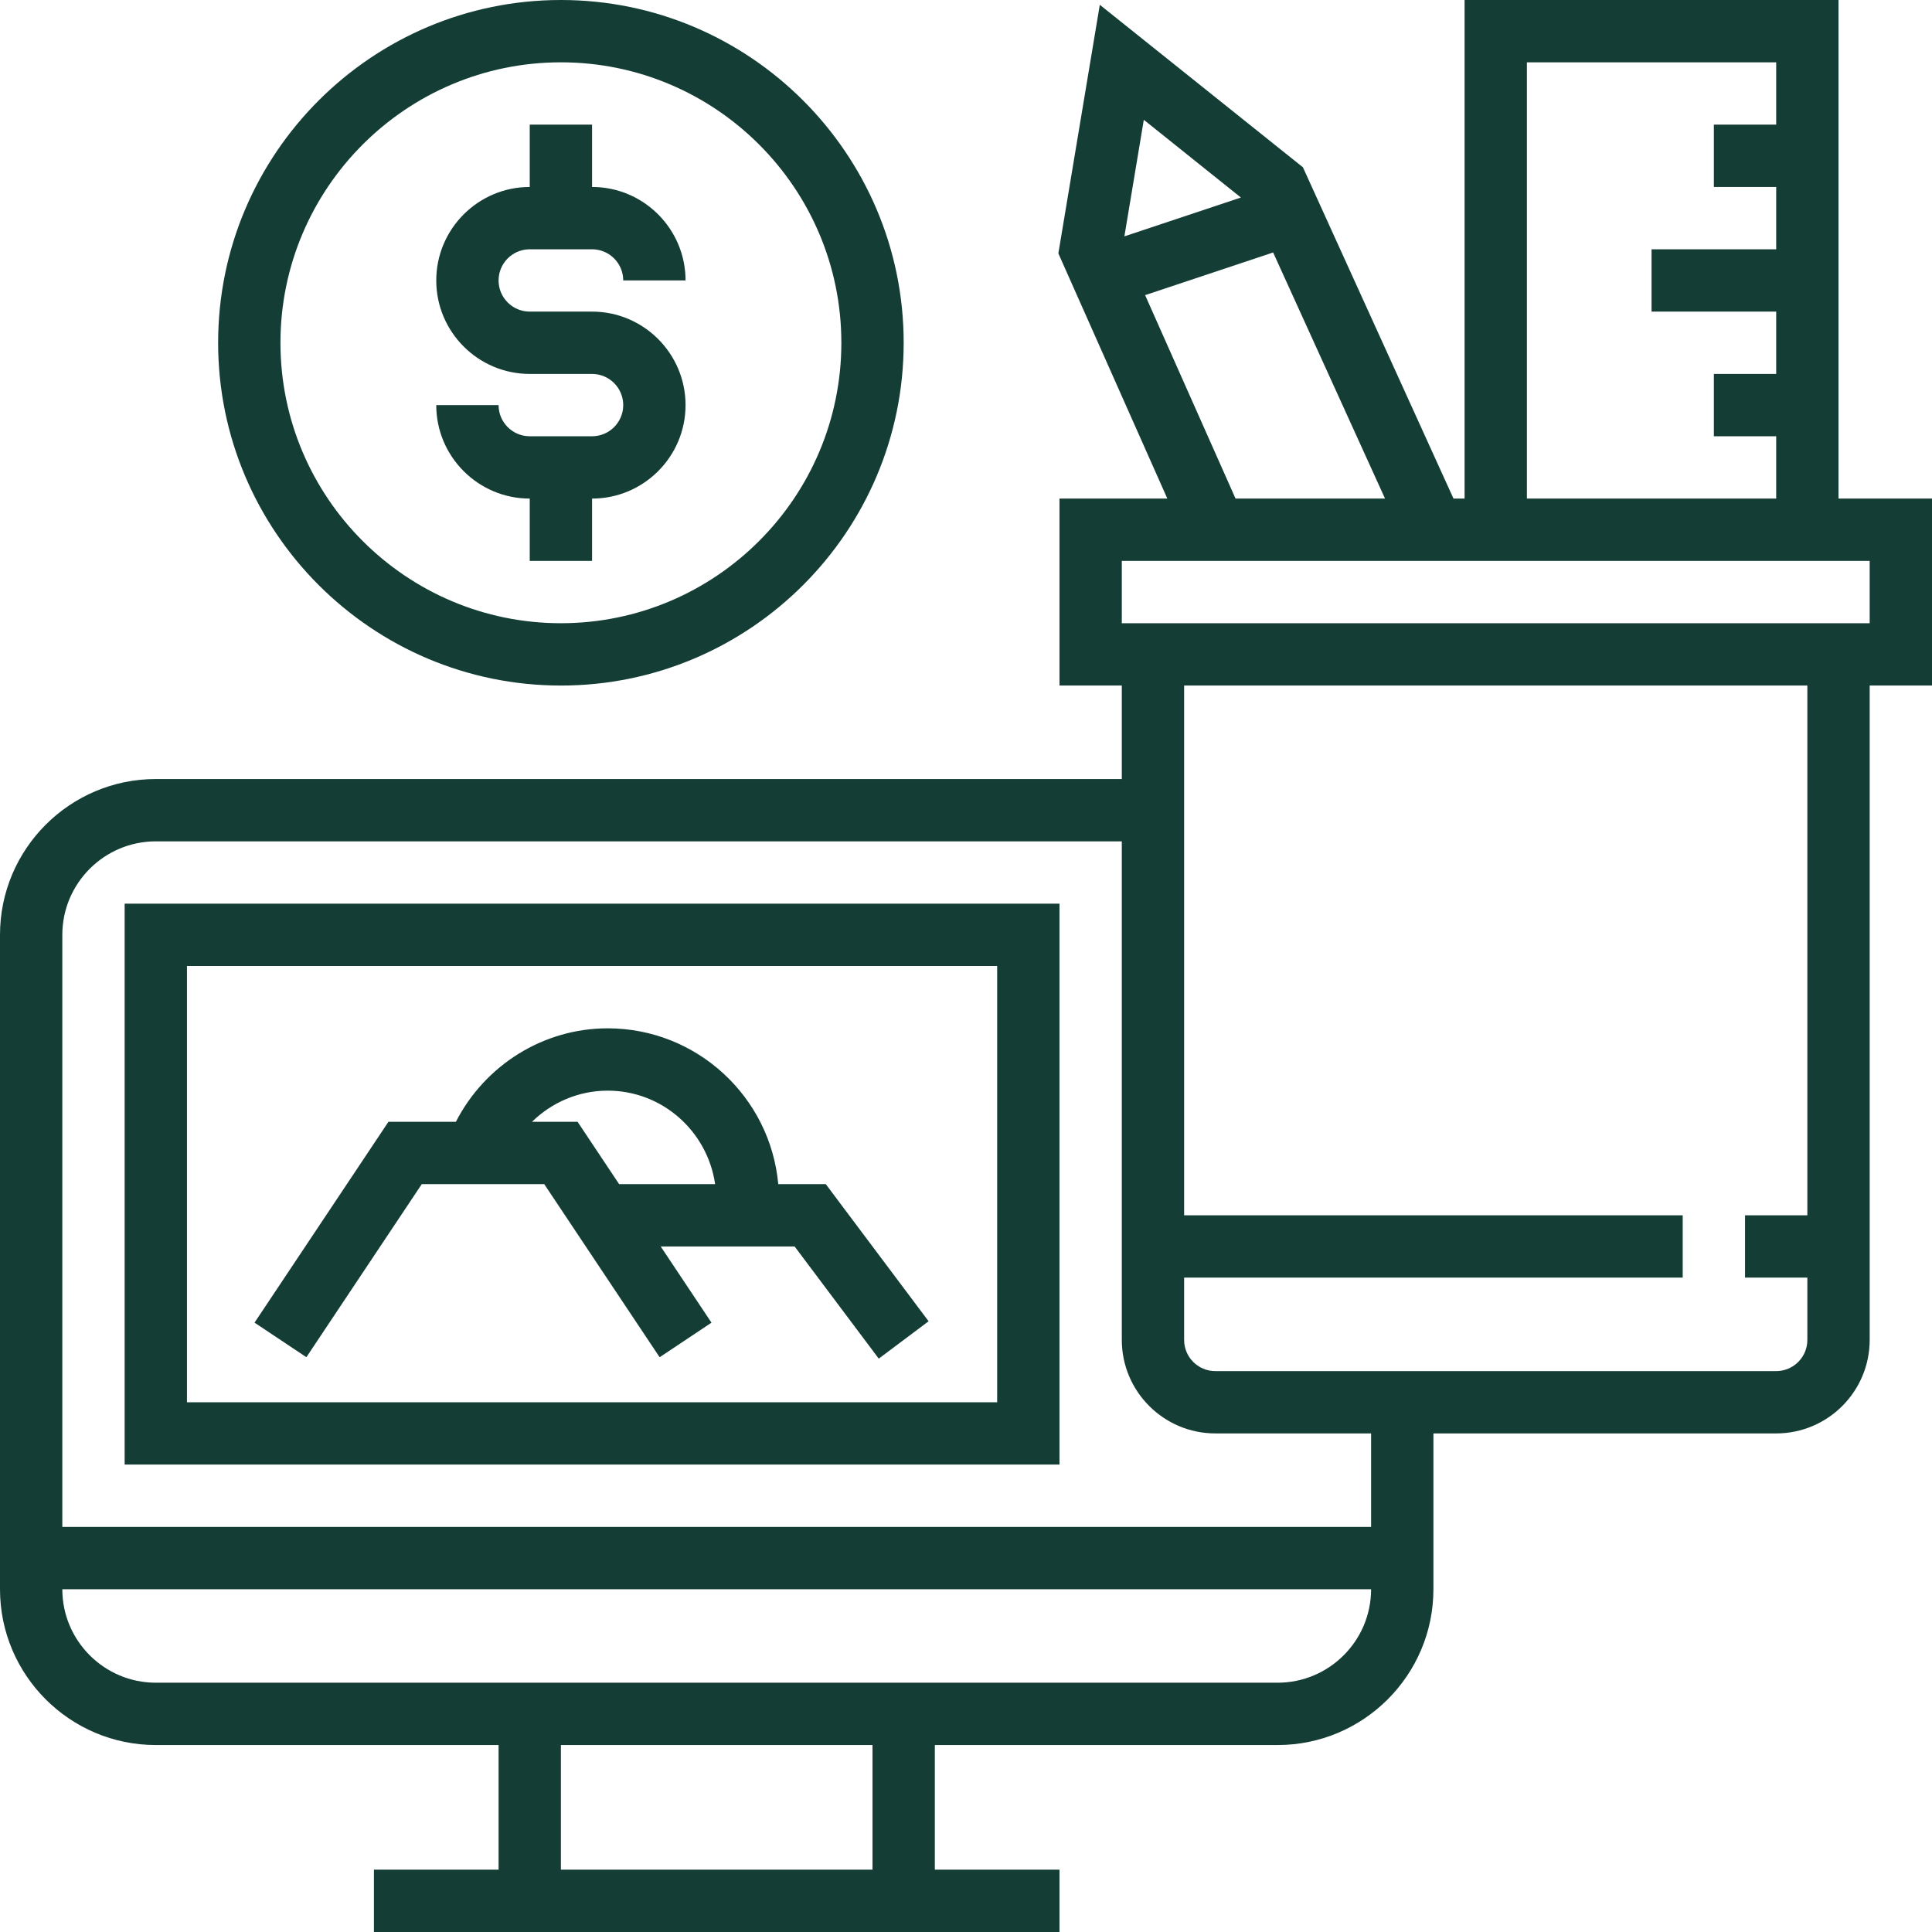
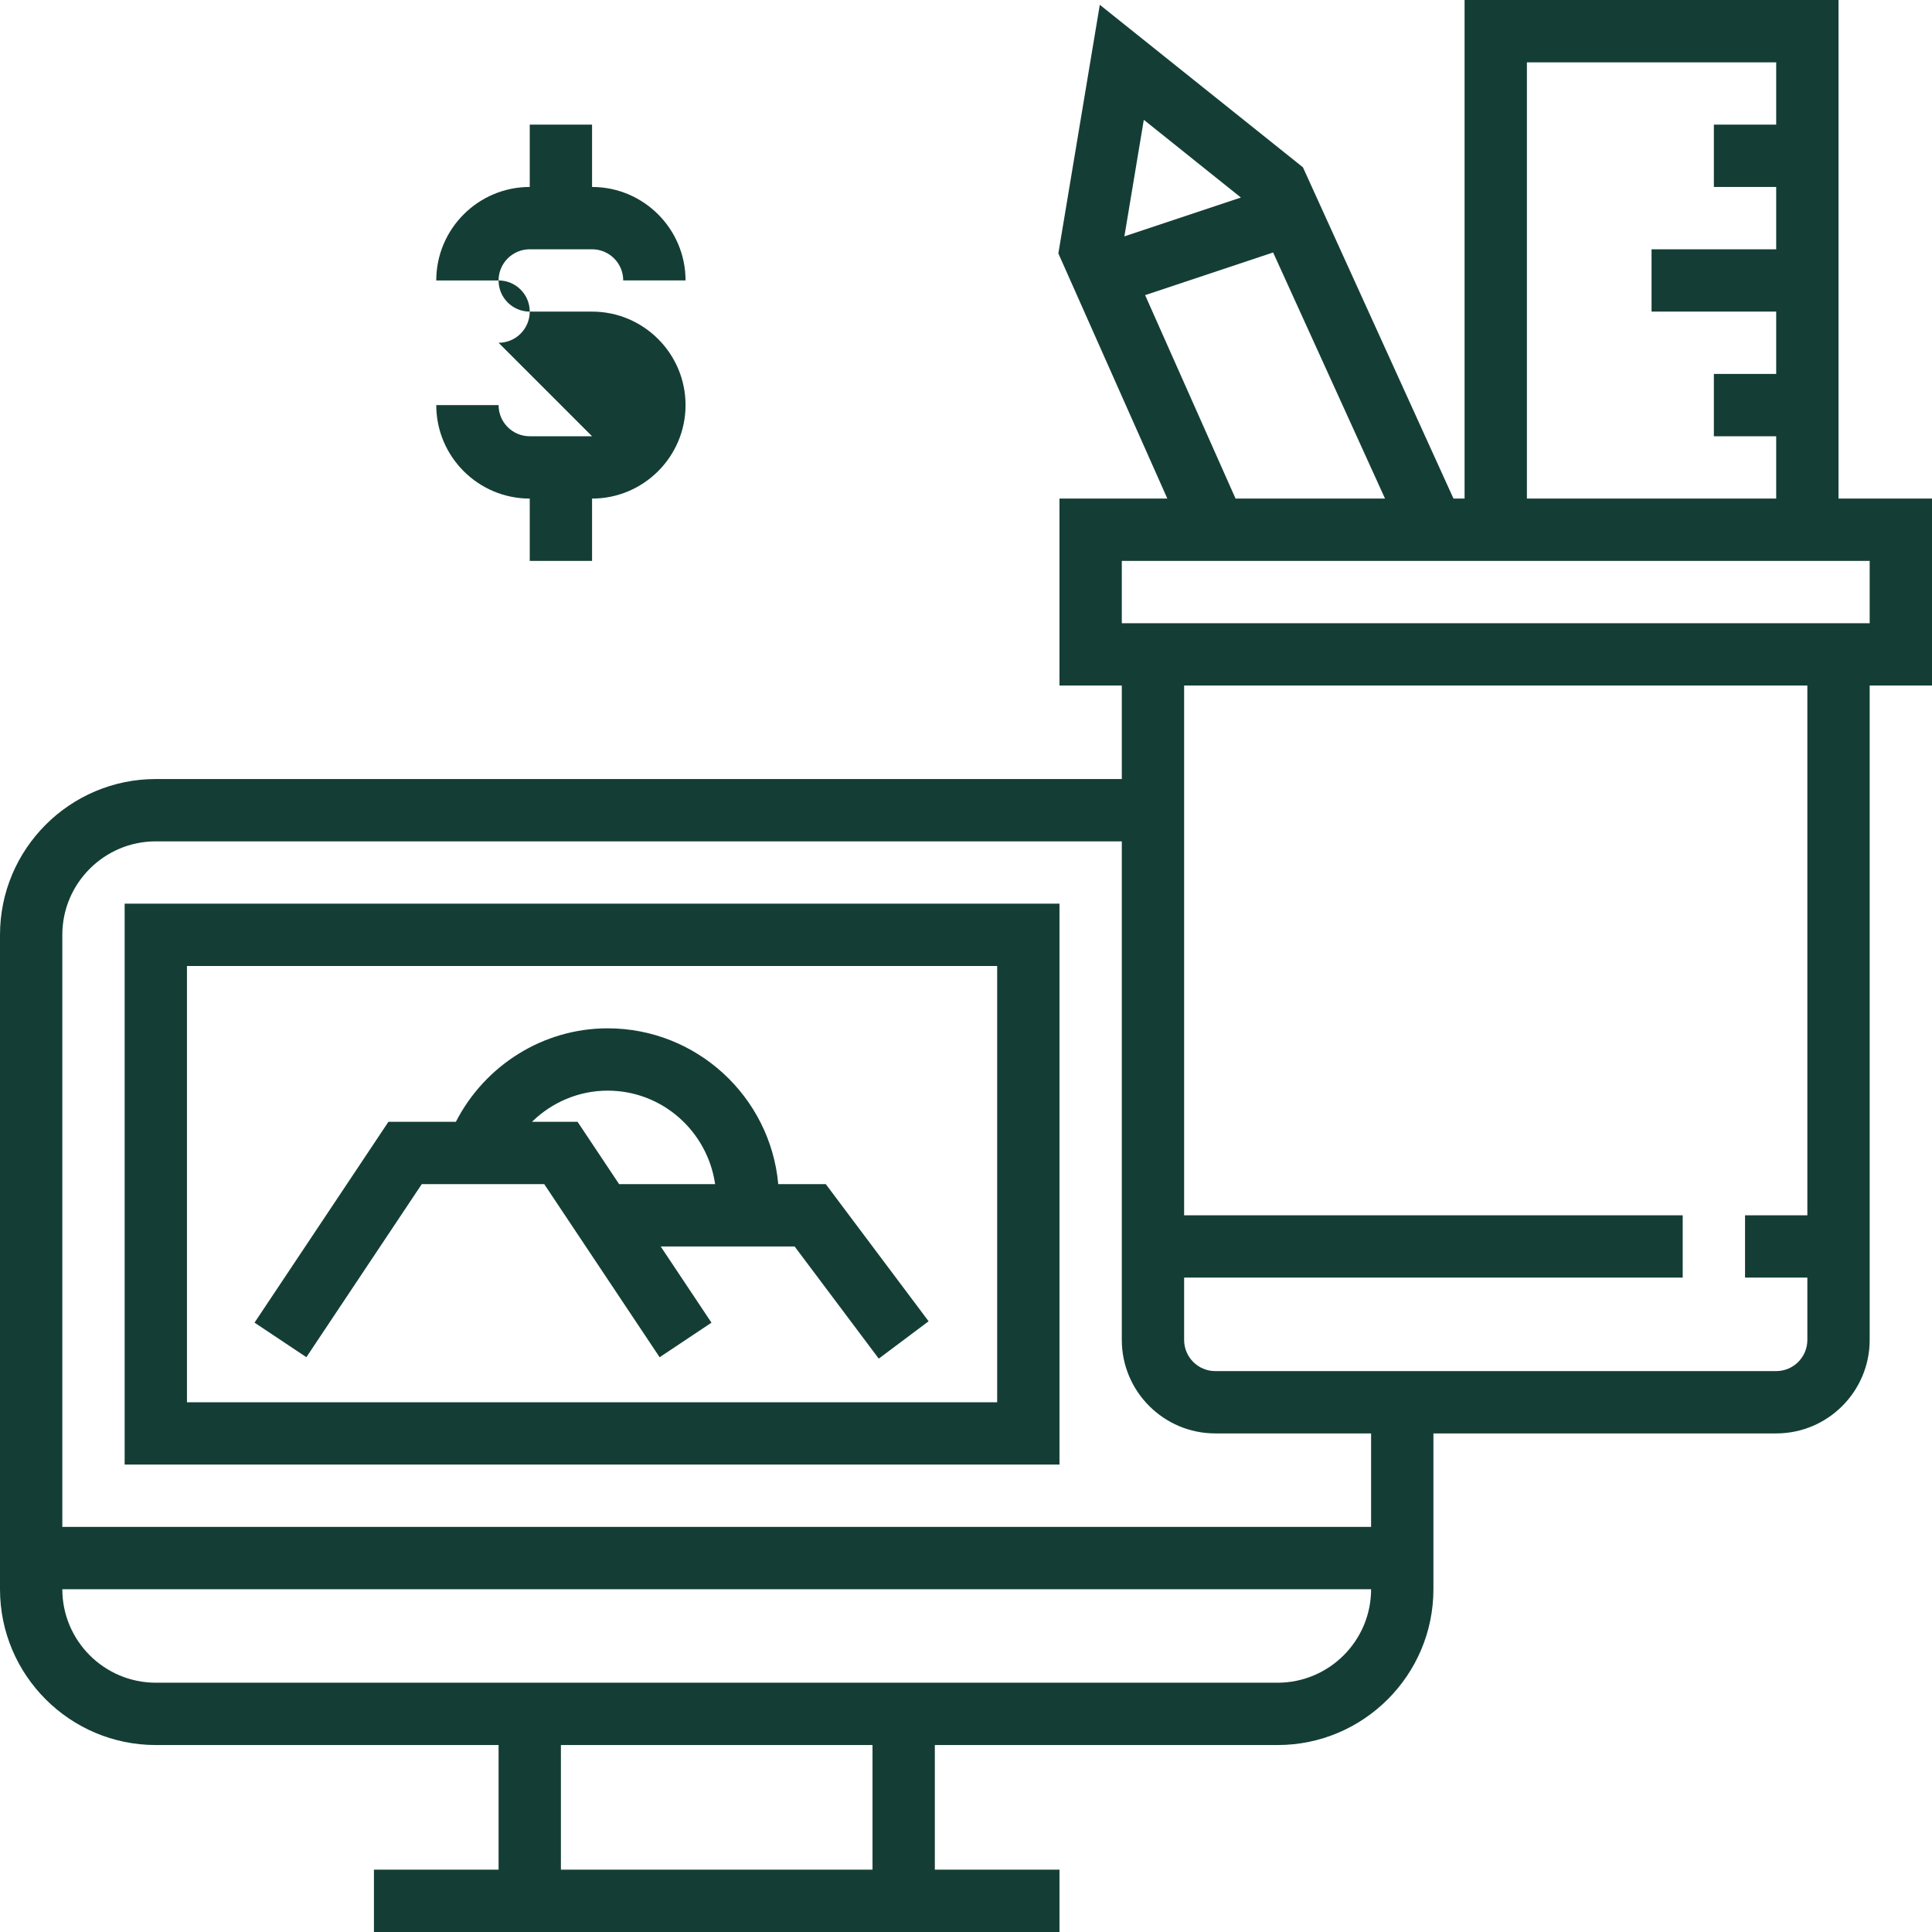
<svg xmlns="http://www.w3.org/2000/svg" xml:space="preserve" width="800" height="800" viewBox="0 0 496 496">
  <g fill="#143E35">
    <path d="M472 128V0h-96v128h-2.848l-38.656-85.056-52.144-41.712-10.64 63.824L299.688 128H272v48h16v24H40c-22.056 0-40 17.944-40 40v168c0 22.056 17.944 40 40 40h88v32H96v16h176v-16h-32v-32h88c22.056 0 40-17.944 40-40v-40h88c13.232 0 24-10.768 24-24V176h16v-48zM392 16h64v16h-16v16h16v16h-32v16h32v16h-16v16h16v16h-64zm-98.352 14.76 24.928 19.952-29.912 9.968zm.336 45.008 32.864-10.952L355.576 128H317.2zM224 480h-80v-32h80zm104-48H40c-13.232 0-24-10.768-24-24h336c0 13.232-10.768 24-24 24m24-40H16V240c0-13.232 10.768-24 24-24h248v128c0 13.232 10.768 24 24 24h40zm112-80h-16v16h16v16c0 4.416-3.584 8-8 8H312c-4.416 0-8-3.584-8-8v-16h128v-16H304V176h160zm16-152H288v-16h192z" />
-     <path d="M144 176c48.52 0 88-39.48 88-88S192.52 0 144 0 56 39.48 56 88s39.48 88 88 88m0-160c39.704 0 72 32.296 72 72s-32.296 72-72 72-72-32.296-72-72 32.296-72 72-72" />
-     <path d="M152 112h-16c-4.416 0-8-3.584-8-8h-16c0 13.232 10.768 24 24 24v16h16v-16c13.232 0 24-10.768 24-24s-10.768-24-24-24h-16c-4.416 0-8-3.584-8-8s3.584-8 8-8h16c4.416 0 8 3.584 8 8h16c0-13.232-10.768-24-24-24V32h-16v16c-13.232 0-24 10.768-24 24s10.768 24 24 24h16c4.416 0 8 3.584 8 8s-3.584 8-8 8M32 376h240V232H32zm16-128h208v112H48z" />
+     <path d="M152 112h-16c-4.416 0-8-3.584-8-8h-16c0 13.232 10.768 24 24 24v16h16v-16c13.232 0 24-10.768 24-24s-10.768-24-24-24h-16c-4.416 0-8-3.584-8-8s3.584-8 8-8h16c4.416 0 8 3.584 8 8h16c0-13.232-10.768-24-24-24V32h-16v16c-13.232 0-24 10.768-24 24h16c4.416 0 8 3.584 8 8s-3.584 8-8 8M32 376h240V232H32zm16-128h208v112H48z" />
    <path d="M199.8 304c-2.032-22.392-20.888-40-43.8-40-16.528 0-31.512 9.464-38.96 24H99.72l-34.376 51.56 13.312 8.872L108.28 304h31.44l29.624 44.44 13.312-8.872L169.616 320H204l21.6 28.8 12.8-9.592L212 304zm-40.856 0-10.664-16h-11.704c5.104-5.008 12.024-8 19.424-8 14.064 0 25.632 10.464 27.592 24z" />
  </g>
</svg>